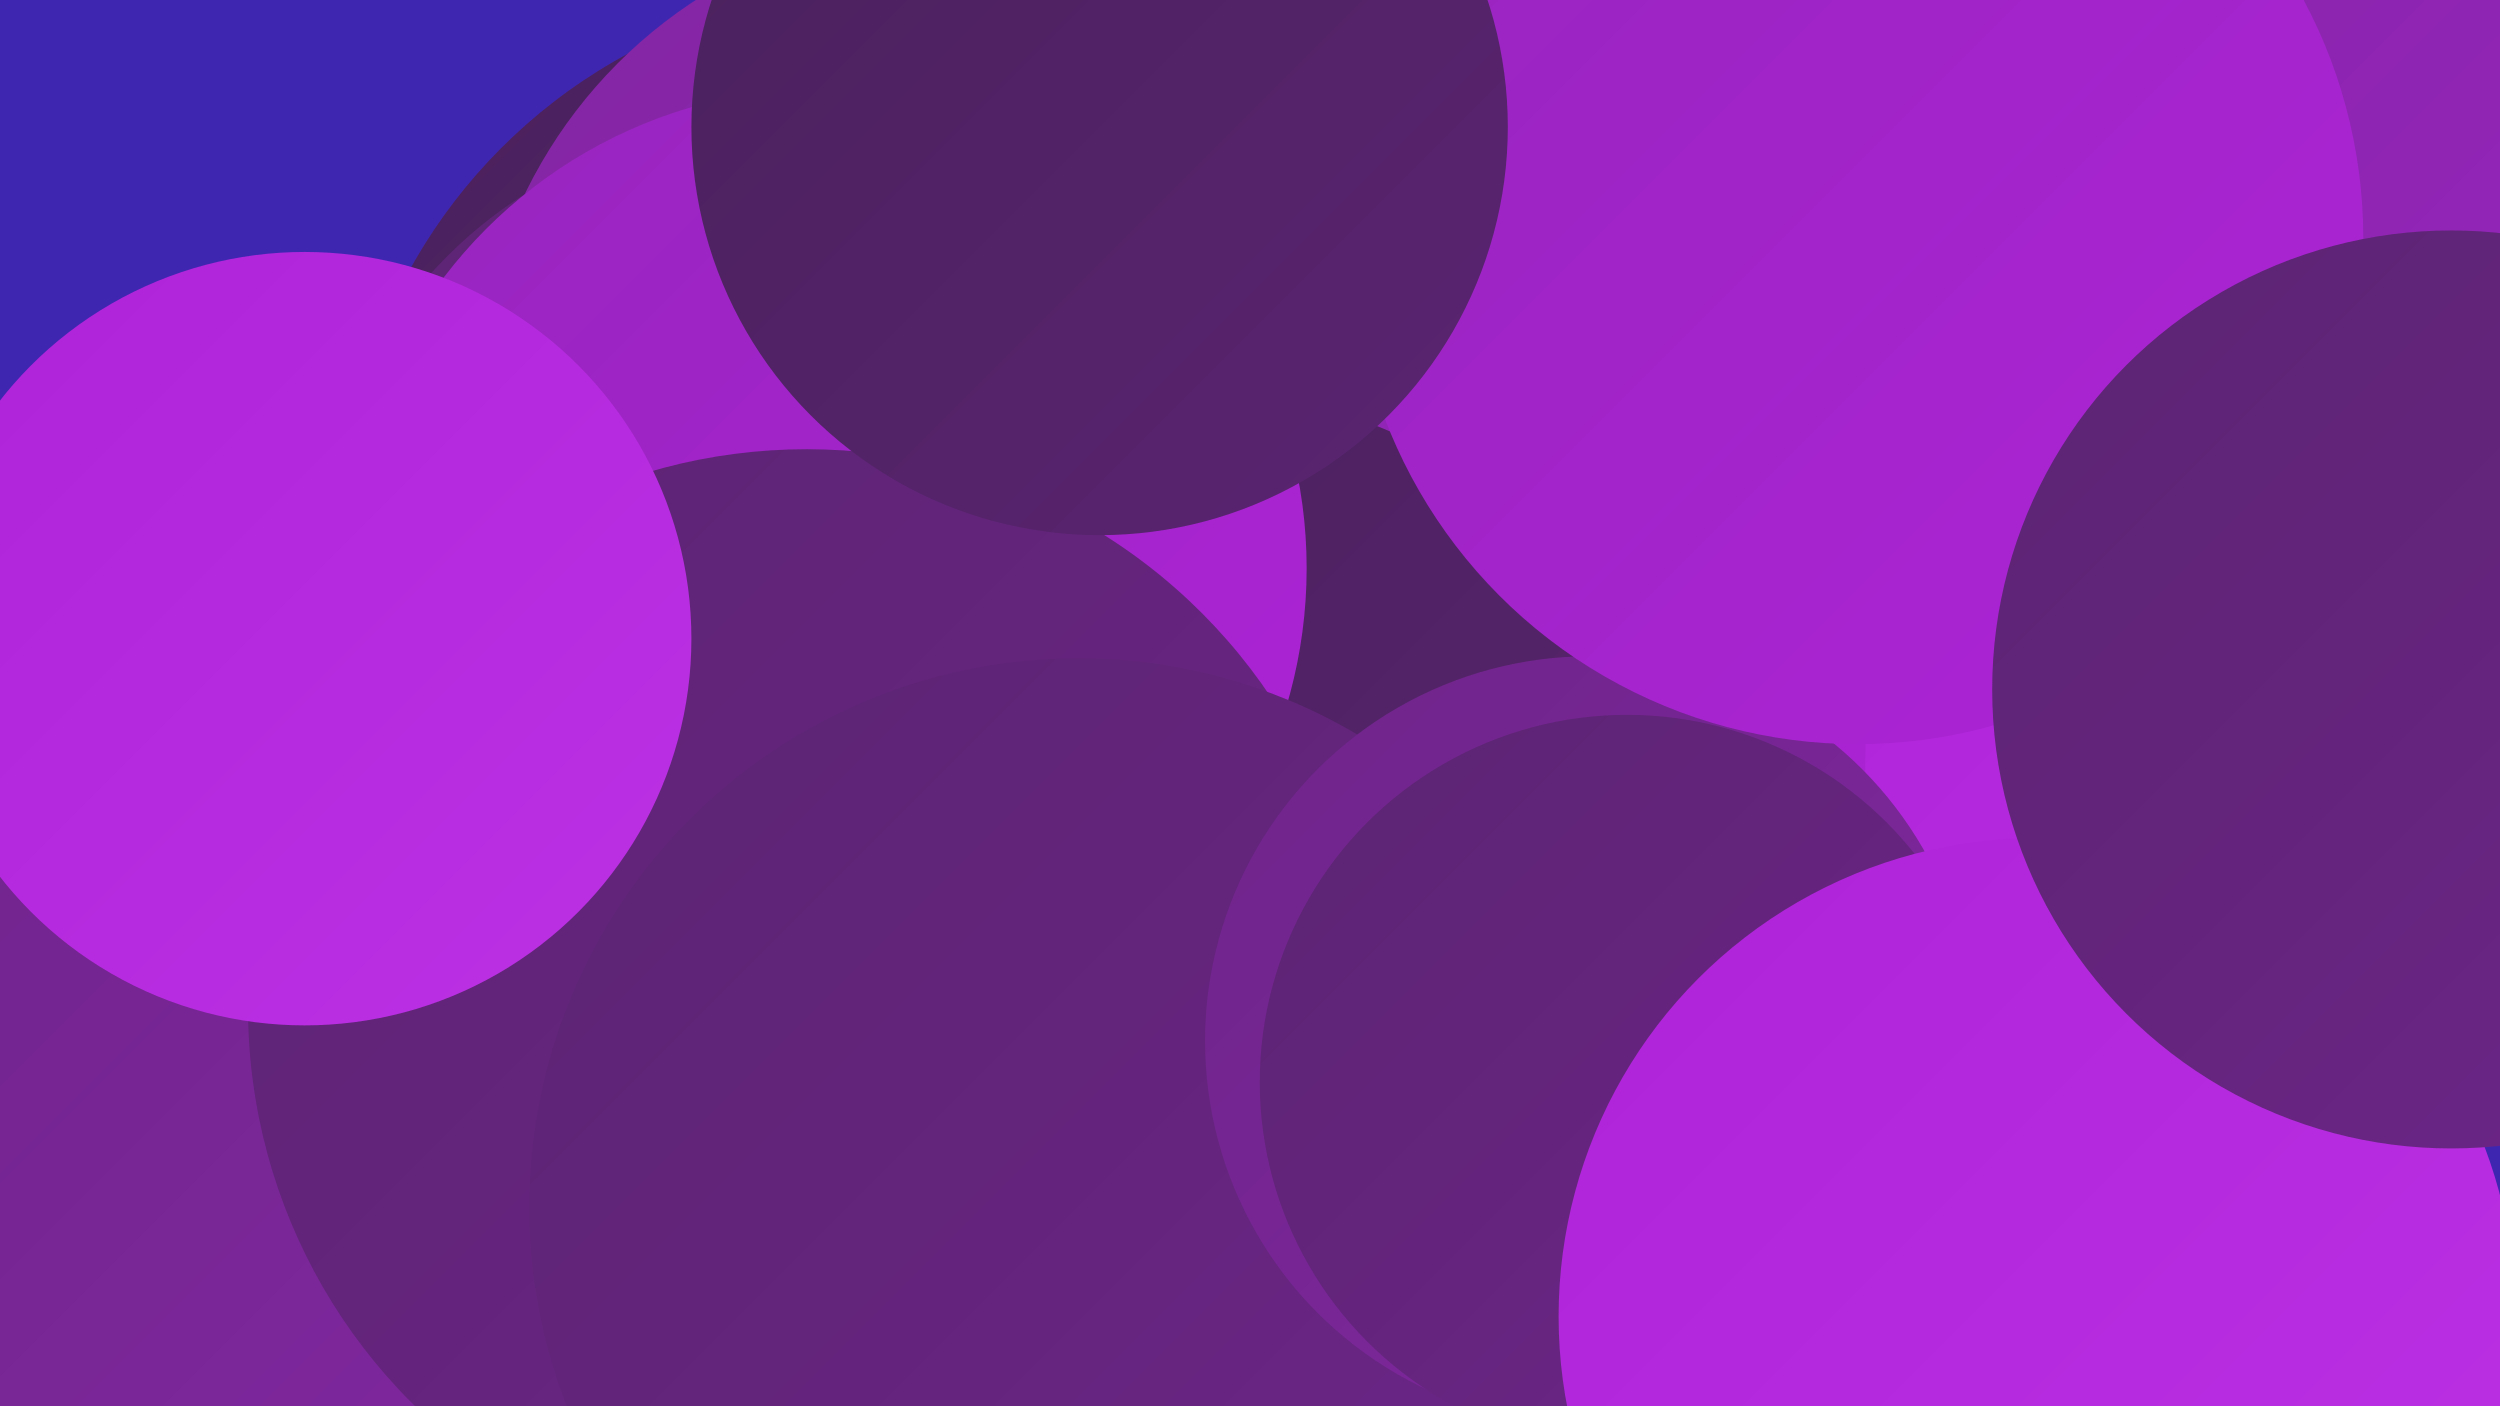
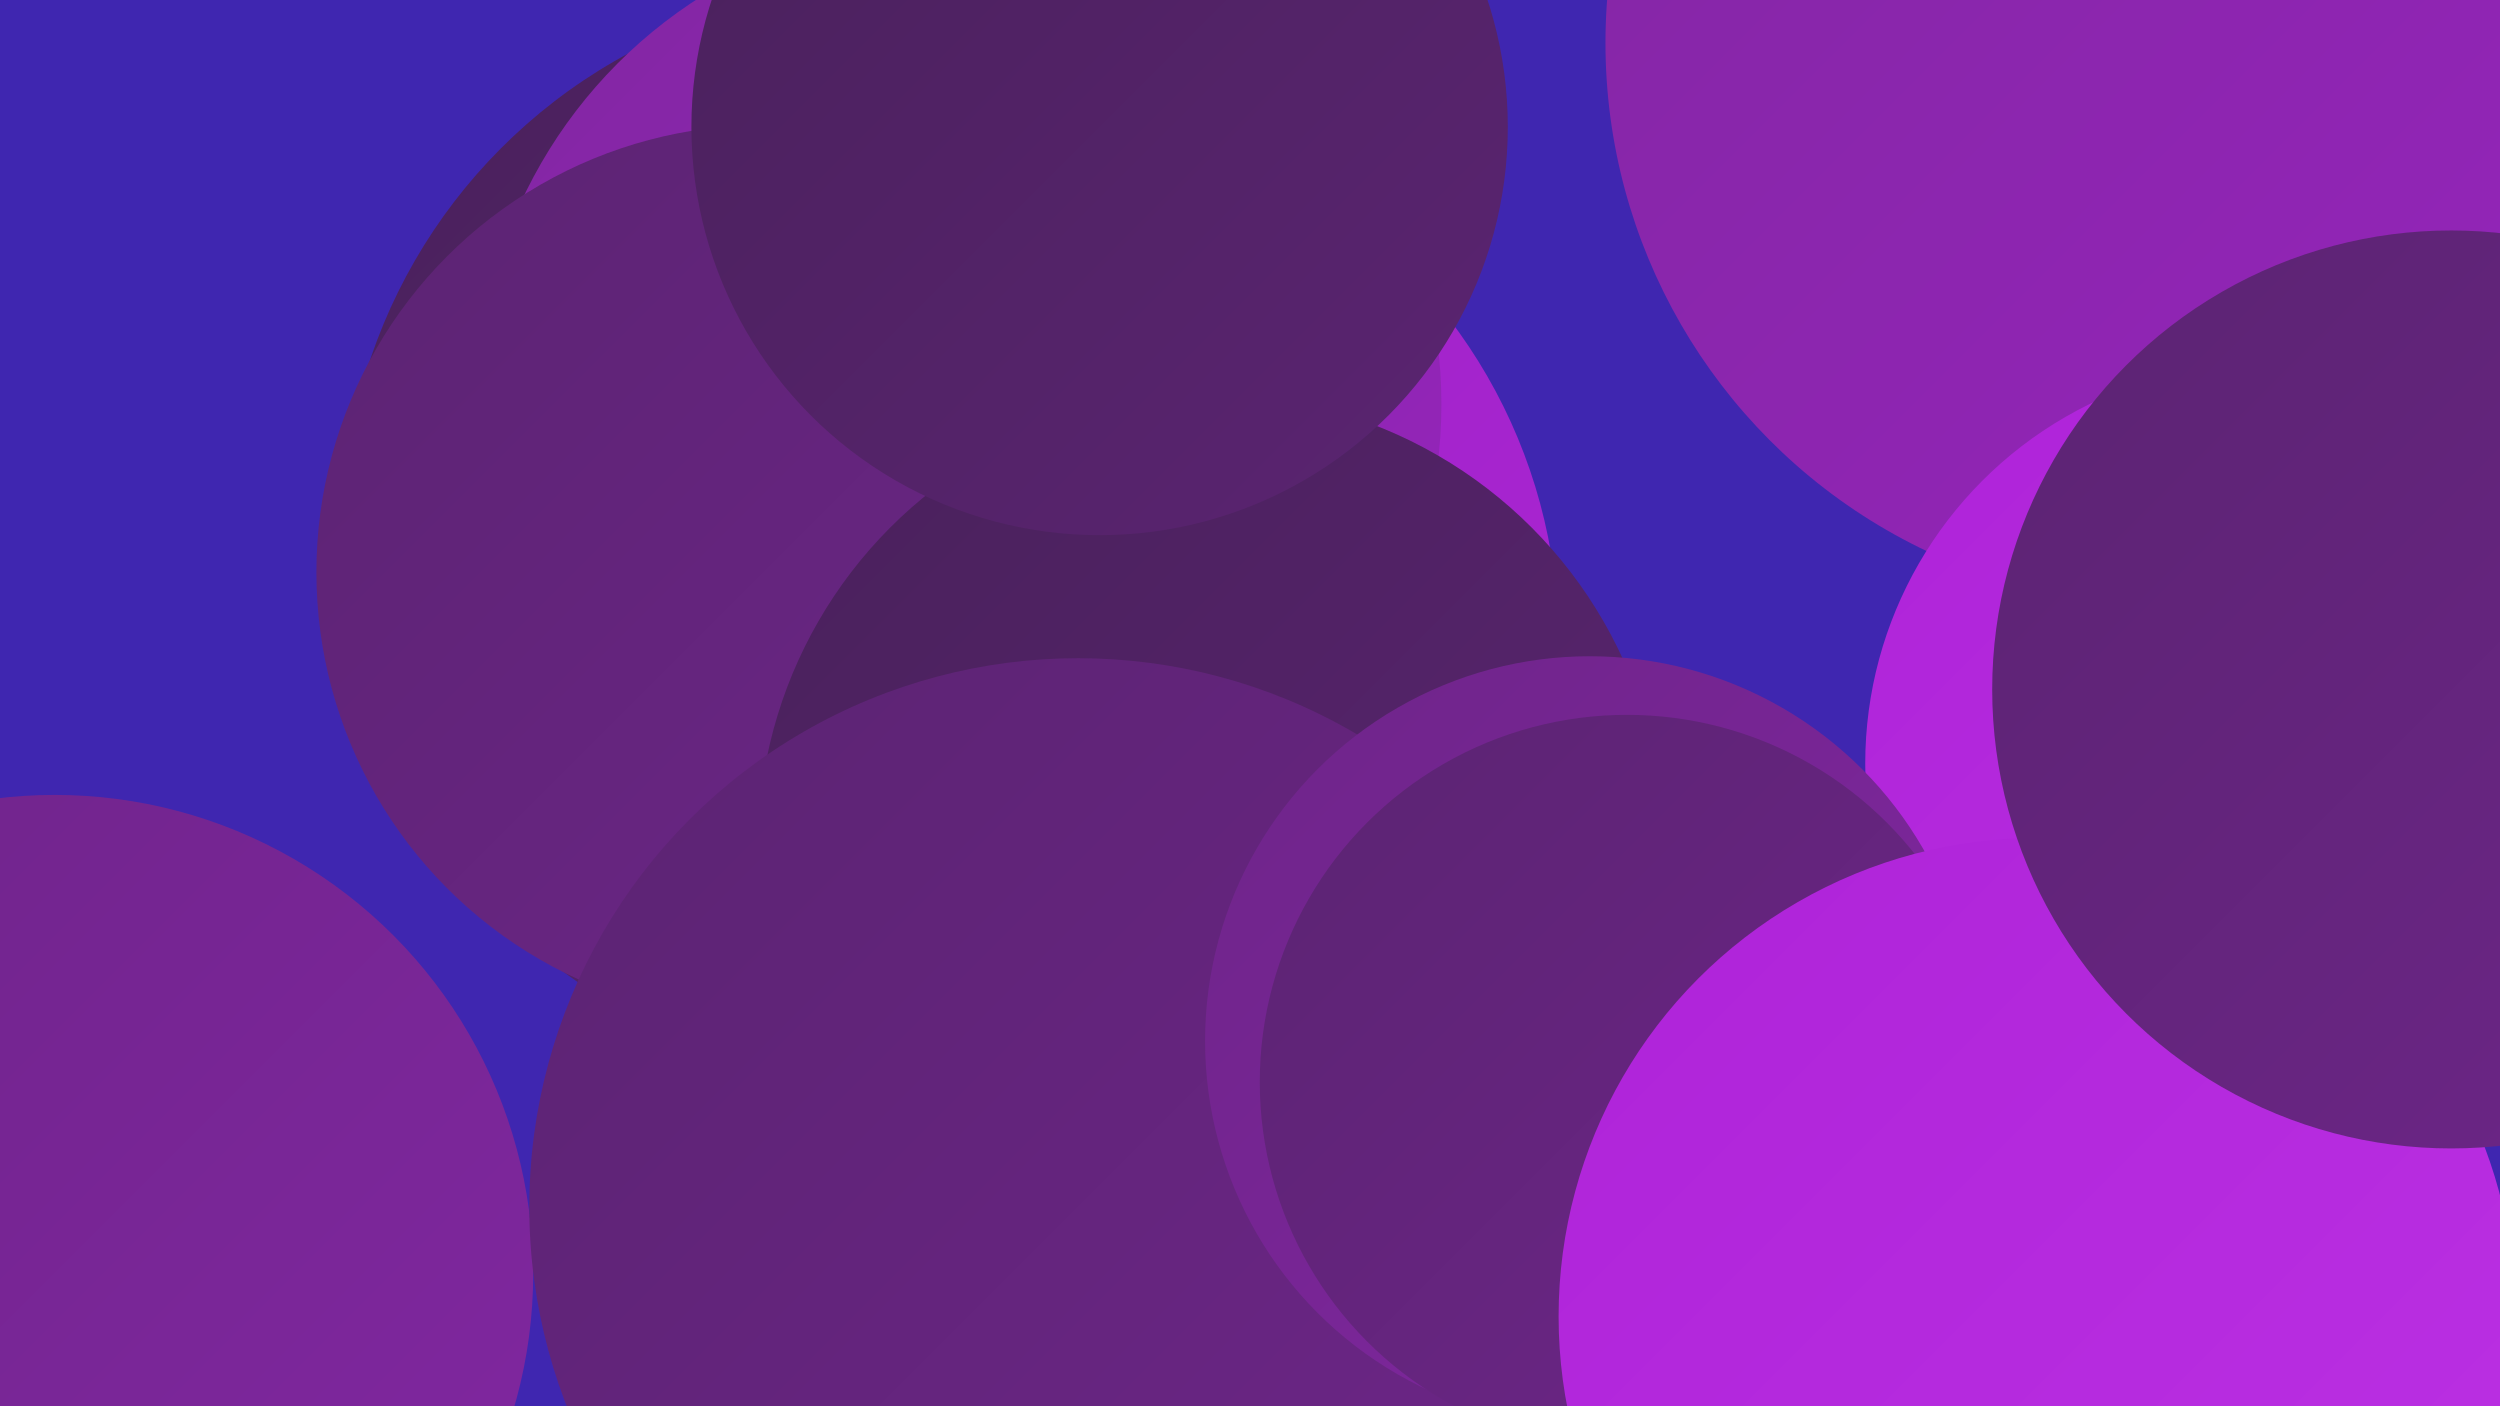
<svg xmlns="http://www.w3.org/2000/svg" width="1280" height="720">
  <defs>
    <linearGradient id="grad0" x1="0%" y1="0%" x2="100%" y2="100%">
      <stop offset="0%" style="stop-color:#49215b;stop-opacity:1" />
      <stop offset="100%" style="stop-color:#5b2472;stop-opacity:1" />
    </linearGradient>
    <linearGradient id="grad1" x1="0%" y1="0%" x2="100%" y2="100%">
      <stop offset="0%" style="stop-color:#5b2472;stop-opacity:1" />
      <stop offset="100%" style="stop-color:#6e2589;stop-opacity:1" />
    </linearGradient>
    <linearGradient id="grad2" x1="0%" y1="0%" x2="100%" y2="100%">
      <stop offset="0%" style="stop-color:#6e2589;stop-opacity:1" />
      <stop offset="100%" style="stop-color:#8226a2;stop-opacity:1" />
    </linearGradient>
    <linearGradient id="grad3" x1="0%" y1="0%" x2="100%" y2="100%">
      <stop offset="0%" style="stop-color:#8226a2;stop-opacity:1" />
      <stop offset="100%" style="stop-color:#9725bd;stop-opacity:1" />
    </linearGradient>
    <linearGradient id="grad4" x1="0%" y1="0%" x2="100%" y2="100%">
      <stop offset="0%" style="stop-color:#9725bd;stop-opacity:1" />
      <stop offset="100%" style="stop-color:#ae23d8;stop-opacity:1" />
    </linearGradient>
    <linearGradient id="grad5" x1="0%" y1="0%" x2="100%" y2="100%">
      <stop offset="0%" style="stop-color:#ae23d8;stop-opacity:1" />
      <stop offset="100%" style="stop-color:#bc31e4;stop-opacity:1" />
    </linearGradient>
    <linearGradient id="grad6" x1="0%" y1="0%" x2="100%" y2="100%">
      <stop offset="0%" style="stop-color:#bc31e4;stop-opacity:1" />
      <stop offset="100%" style="stop-color:#49215b;stop-opacity:1" />
    </linearGradient>
  </defs>
  <rect width="1280" height="720" fill="#3f26b0" />
  <circle cx="454" cy="273" r="279" fill="url(#grad0)" />
  <circle cx="1110" cy="22" r="288" fill="url(#grad3)" />
-   <circle cx="866" cy="170" r="255" fill="url(#grad4)" />
  <circle cx="28" cy="652" r="245" fill="url(#grad2)" />
  <circle cx="525" cy="329" r="273" fill="url(#grad4)" />
  <circle cx="491" cy="207" r="247" fill="url(#grad3)" />
  <circle cx="391" cy="293" r="229" fill="url(#grad1)" />
  <circle cx="610" cy="631" r="261" fill="url(#grad3)" />
  <circle cx="620" cy="434" r="232" fill="url(#grad0)" />
-   <circle cx="423" cy="291" r="246" fill="url(#grad4)" />
-   <circle cx="413" cy="516" r="286" fill="url(#grad1)" />
  <circle cx="552" cy="618" r="281" fill="url(#grad1)" />
  <circle cx="1160" cy="391" r="205" fill="url(#grad5)" />
  <circle cx="814" cy="533" r="197" fill="url(#grad2)" />
-   <circle cx="156" cy="327" r="198" fill="url(#grad5)" />
  <circle cx="833" cy="554" r="188" fill="url(#grad1)" />
-   <circle cx="951" cy="122" r="259" fill="url(#grad4)" />
  <circle cx="1043" cy="674" r="245" fill="url(#grad5)" />
  <circle cx="563" cy="65" r="209" fill="url(#grad0)" />
  <circle cx="1255" cy="353" r="235" fill="url(#grad1)" />
</svg>